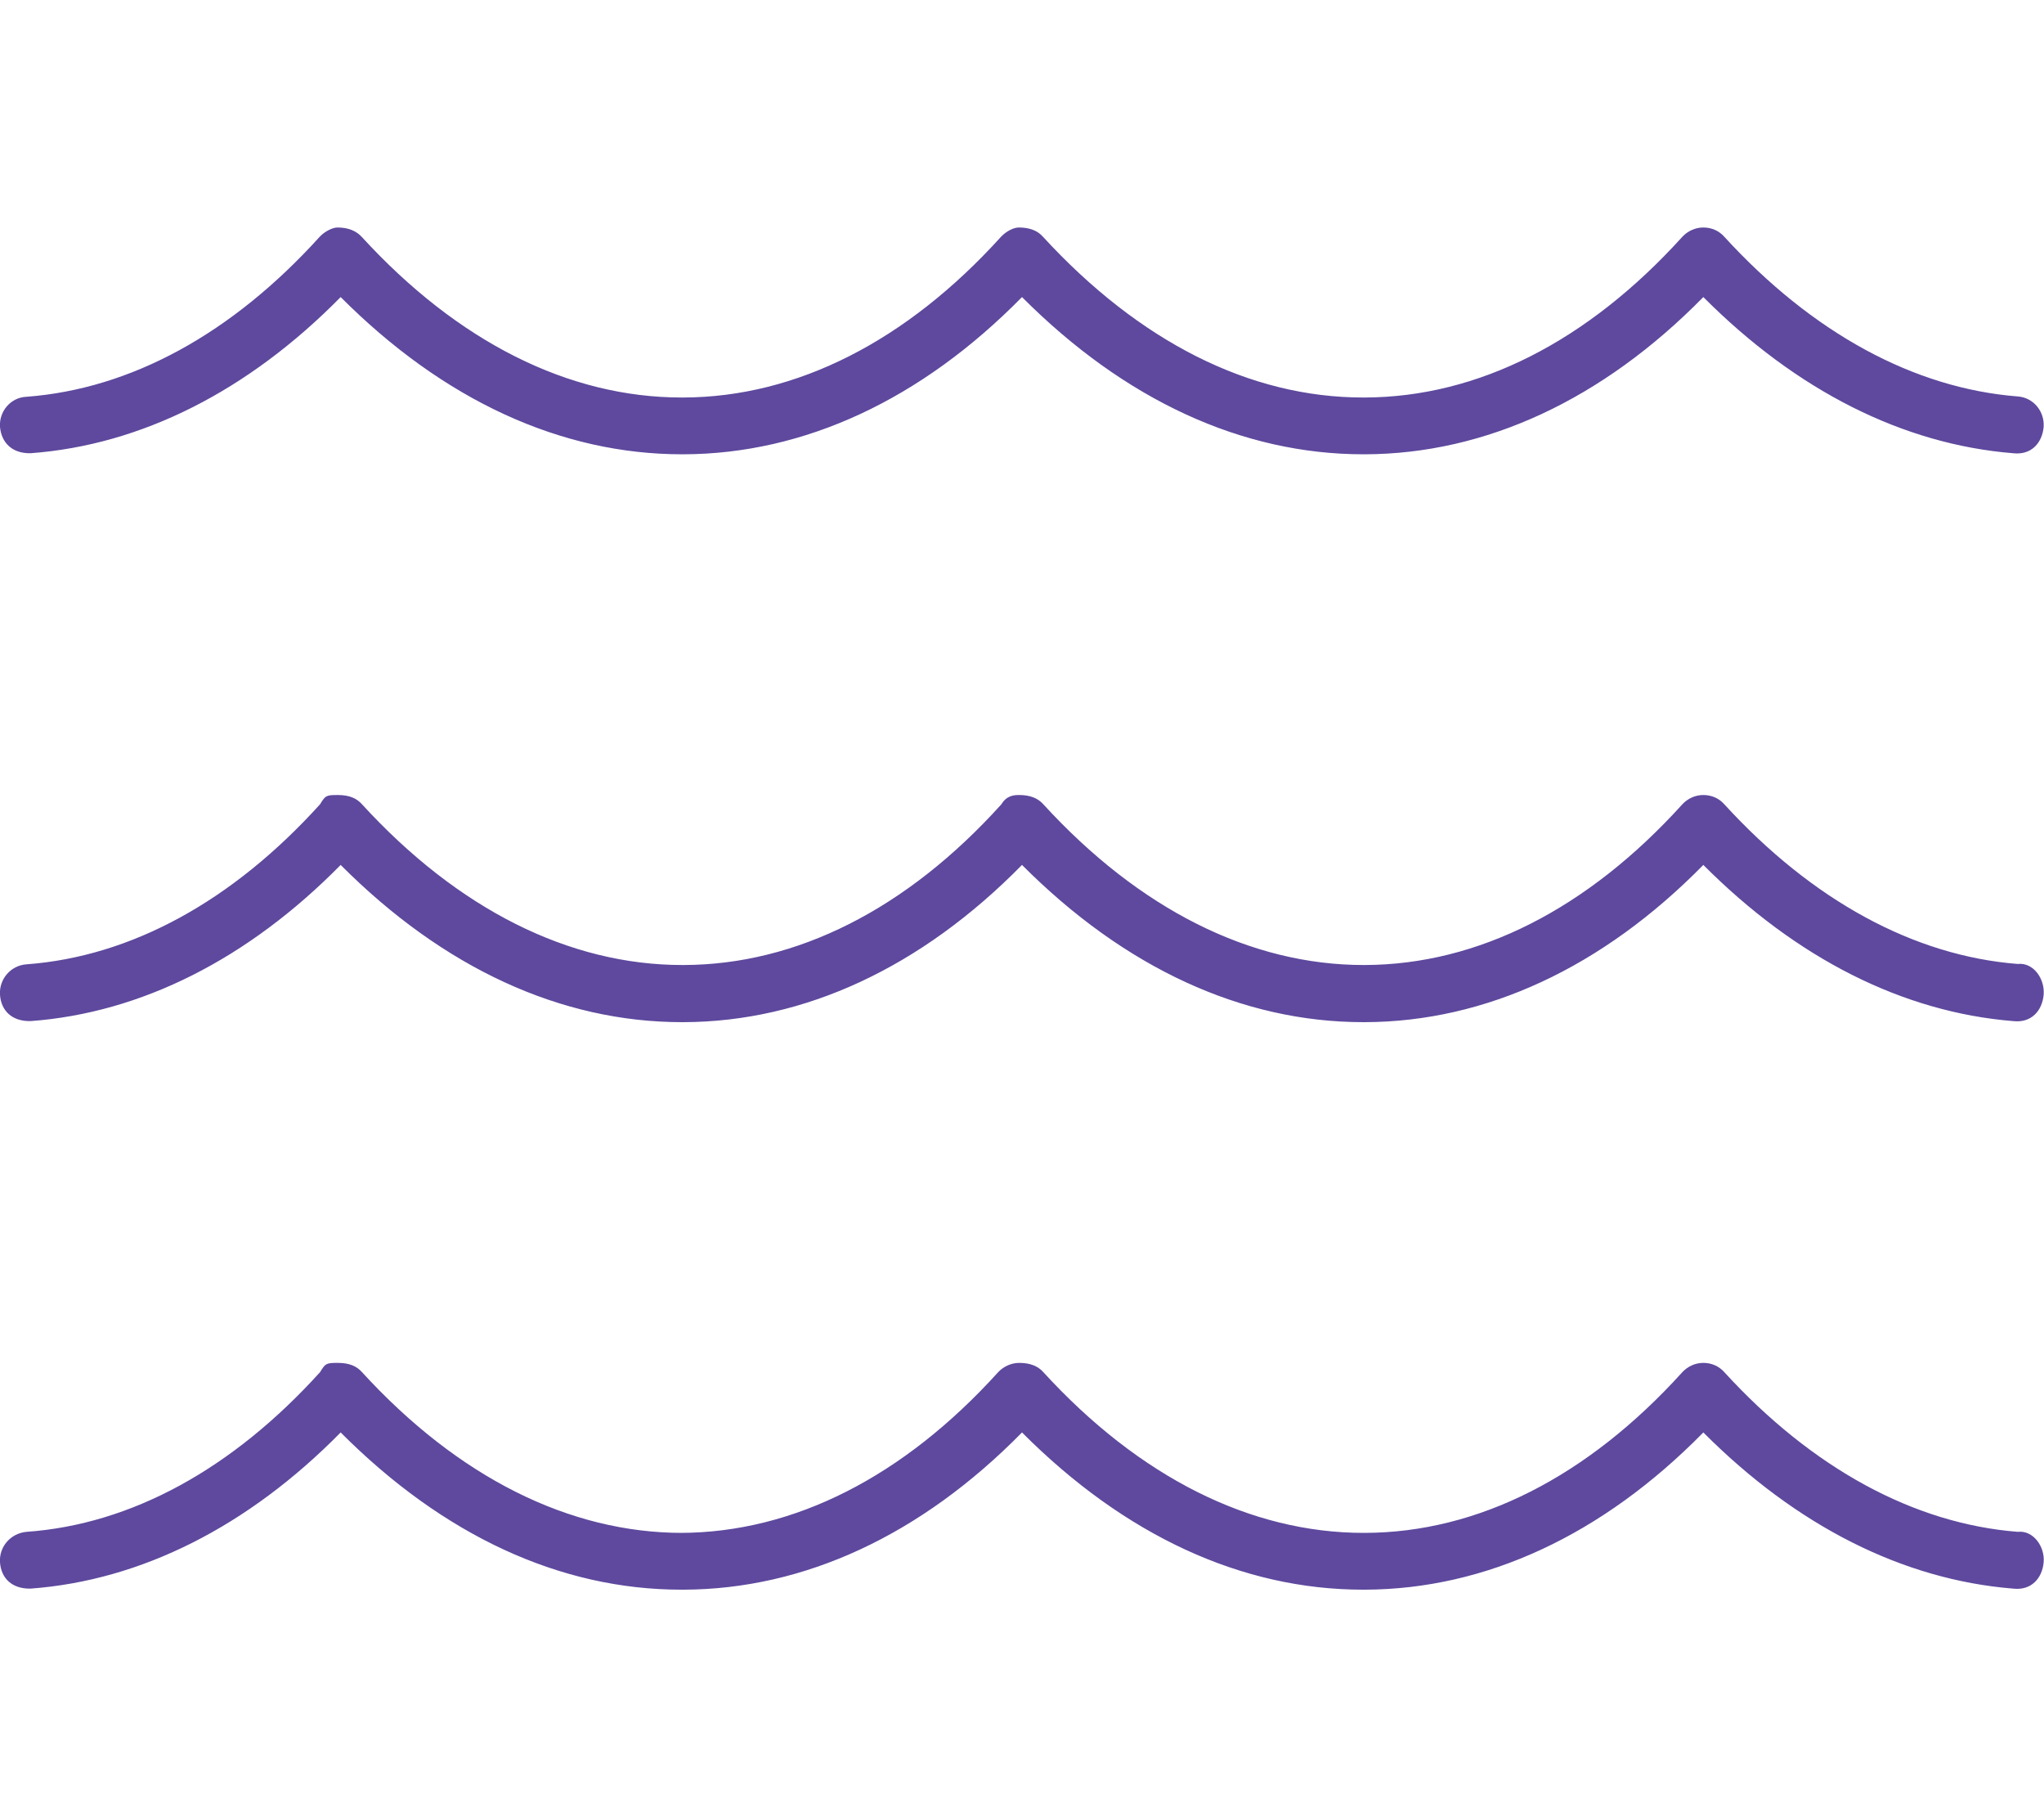
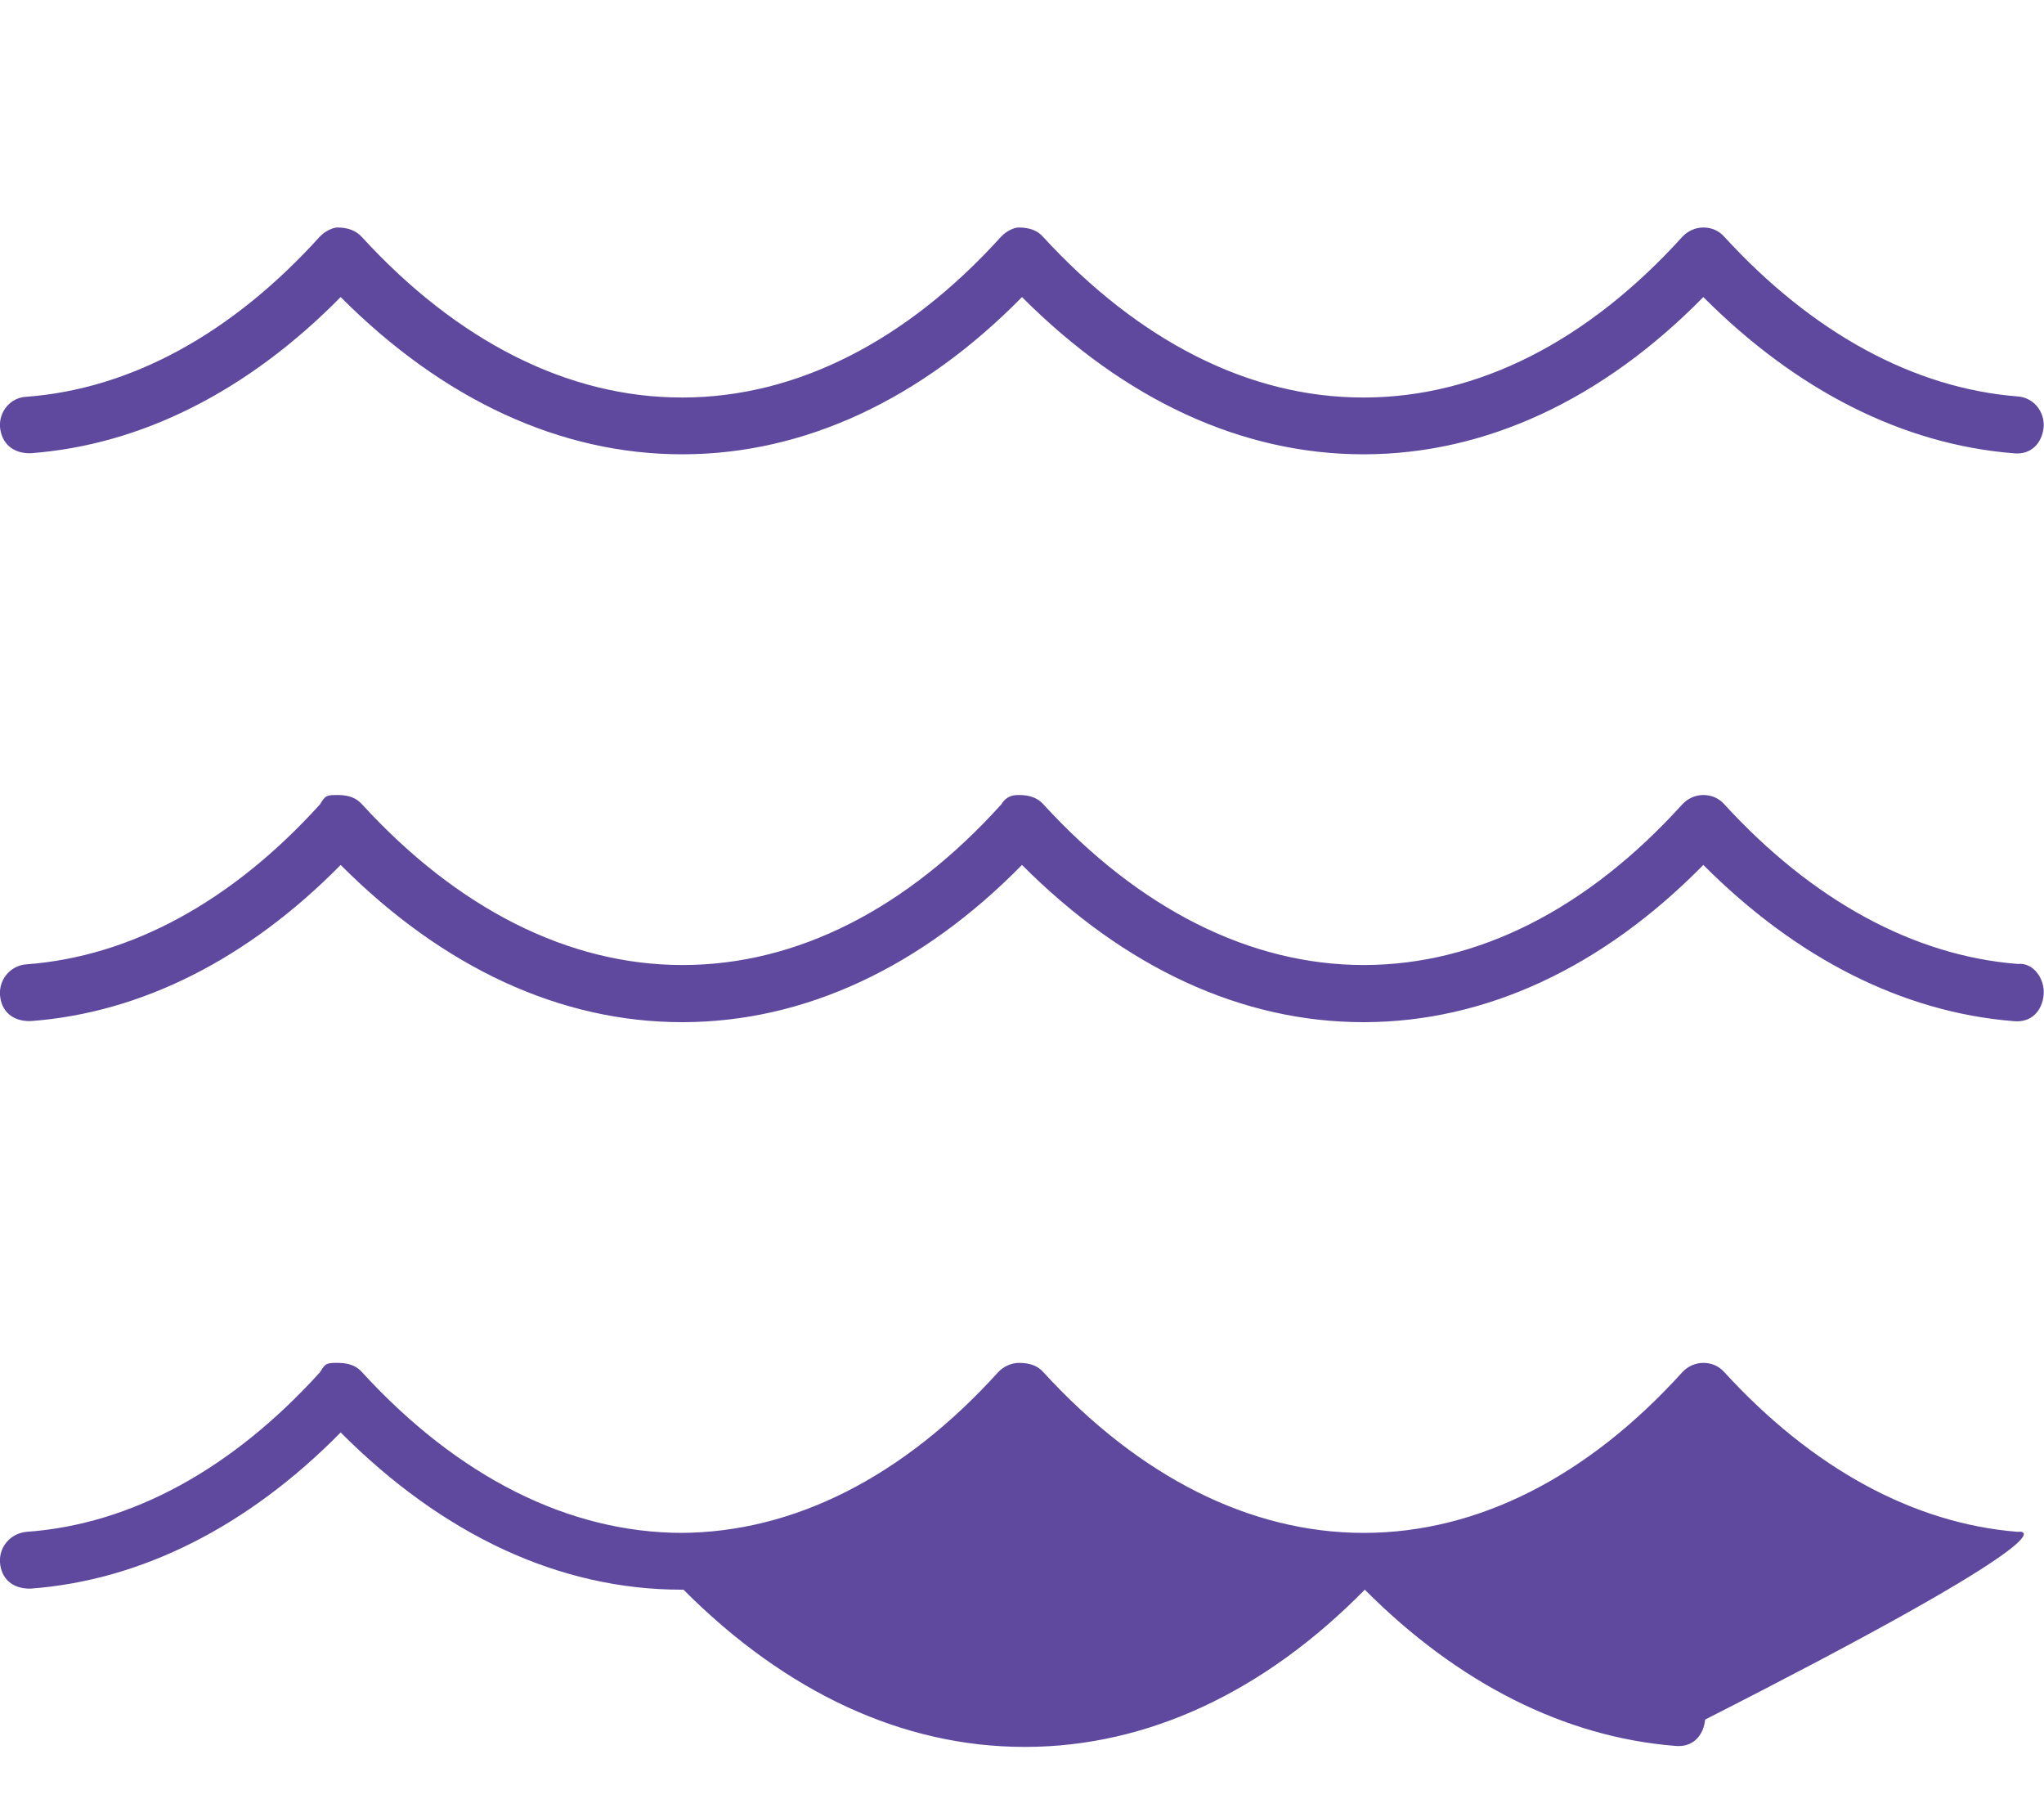
<svg xmlns="http://www.w3.org/2000/svg" version="1.0" id="Layer_1" x="0px" y="0px" width="576px" height="512px" viewBox="0 0 576 512" enable-background="new 0 0 576 512" xml:space="preserve">
-   <path fill="#5E499E" d="M8.6,127.7c31.2-2.3,61.3-17.5,87.4-44c28.9,29,62,44.3,96.2,44.3h0.4c34.1-0.1,67-15.4,95.4-44.3  c28.9,29,62,44.3,96.2,44.3h0.4c34.1-0.1,67-15.4,95.4-44.3c26.3,26.4,56.3,41.5,87.3,44c5.2,0.6,8.2-3,8.6-7.4  c0.3-4.4-2.9-8.3-7.3-8.6c-29.3-2.3-57.9-17.9-82.7-45c-1.5-1.7-3.6-2.6-5.9-2.6s-4.4,1-5.9,2.6c-26.7,29.5-57.6,45.2-89.5,45.3  l-0.5,0c-31.9,0-63-15.7-90.2-45.3c-1.5-1.7-3.7-2.6-6.8-2.6c-1.4,0-3.5,1-5,2.6c-26.7,29.5-57.7,45.2-89.5,45.3h-0.5  c-31.9,0-63.1-15.7-90.2-45.3c-1.5-1.6-3.7-2.6-6.8-2.6c-1.3,0-3.5,1-5,2.6c-24.7,27.3-53.2,42.9-82.7,45.1C3,112-0.3,115.9,0,120.3  C0.4,124.7,3.4,127.8,8.6,127.7z M568.6,271.6c-29.3-2.3-57.9-17.9-82.7-45c-1.5-1.7-3.6-2.6-5.9-2.6s-4.4,1-5.9,2.6  c-26.7,29.5-57.6,45.2-89.5,45.3h-0.3c-31.9,0-63.2-15.7-90.3-45.3c-1.5-1.7-3.7-2.6-6.8-2.6c-1.4,0-3.5,0.1-5,2.6  c-26.7,29.6-57.7,45.2-89.5,45.3h-0.4c-31.9,0-63.2-15.7-90.3-45.3c-1.5-1.7-3.6-2.6-6.8-2.6s-3.5,0.1-5,2.6  c-24.7,27.3-53.2,42.9-82.7,45.1C3,272-0.3,275.9,0,280.3c0.3,4.4,3.3,7.5,8.6,7.4c31.2-2.3,61.3-17.5,87.4-44  c28.9,29,62,44.3,96.2,44.3h0.4c34.1-0.1,67-15.4,95.4-44.3c28.9,29,62,44.3,96.2,44.3h0.4c34.1-0.1,67-15.4,95.4-44.3  c26.3,26.4,56.3,41.5,87.3,44c5.2,0.6,8.2-3,8.6-7.4C576.3,275.8,573,271.1,568.6,271.6z M568.6,431.6c-29.3-2.3-57.9-17.9-82.7-45  c-1.5-1.7-3.6-2.6-5.9-2.6s-4.4,1-5.9,2.6c-26.7,29.5-57.6,45.2-89.5,45.3h-0.3c-31.9,0-63.2-15.7-90.3-45.3  c-1.5-1.7-3.7-2.6-6.8-2.6c-2.2,0-4.4,1-5.9,2.6c-26.7,29.5-57.6,45.2-89.5,45.3h0.5c-31.9,0-63.2-15.7-90.3-45.3  c-1.5-1.7-3.6-2.6-6.8-2.6s-3.5,0.1-5,2.6c-24.7,27.3-53.2,42.9-82.7,45C3,432-0.3,435.8,0,440.2c0.3,4.4,3.3,7.5,8.6,7.4  c31.2-2.3,61.3-17.5,87.4-44c28.9,29,61.8,44.3,96,44.3l0.6,0c34.1-0.1,67-15.4,95.4-44.3c28.9,29,61.9,44.3,96.1,44.3h0.5  c34.1-0.1,67-15.4,95.4-44.3c26.3,26.4,56.3,41.5,87.3,44c5.2,0.6,8.2-3,8.6-7.4C576.3,435.8,573,431.1,568.6,431.6z" />
+   <path fill="#5E499E" d="M8.6,127.7c31.2-2.3,61.3-17.5,87.4-44c28.9,29,62,44.3,96.2,44.3h0.4c34.1-0.1,67-15.4,95.4-44.3  c28.9,29,62,44.3,96.2,44.3h0.4c34.1-0.1,67-15.4,95.4-44.3c26.3,26.4,56.3,41.5,87.3,44c5.2,0.6,8.2-3,8.6-7.4  c0.3-4.4-2.9-8.3-7.3-8.6c-29.3-2.3-57.9-17.9-82.7-45c-1.5-1.7-3.6-2.6-5.9-2.6s-4.4,1-5.9,2.6c-26.7,29.5-57.6,45.2-89.5,45.3  l-0.5,0c-31.9,0-63-15.7-90.2-45.3c-1.5-1.7-3.7-2.6-6.8-2.6c-1.4,0-3.5,1-5,2.6c-26.7,29.5-57.7,45.2-89.5,45.3h-0.5  c-31.9,0-63.1-15.7-90.2-45.3c-1.5-1.6-3.7-2.6-6.8-2.6c-1.3,0-3.5,1-5,2.6c-24.7,27.3-53.2,42.9-82.7,45.1C3,112-0.3,115.9,0,120.3  C0.4,124.7,3.4,127.8,8.6,127.7z M568.6,271.6c-29.3-2.3-57.9-17.9-82.7-45c-1.5-1.7-3.6-2.6-5.9-2.6s-4.4,1-5.9,2.6  c-26.7,29.5-57.6,45.2-89.5,45.3h-0.3c-31.9,0-63.2-15.7-90.3-45.3c-1.5-1.7-3.7-2.6-6.8-2.6c-1.4,0-3.5,0.1-5,2.6  c-26.7,29.6-57.7,45.2-89.5,45.3h-0.4c-31.9,0-63.2-15.7-90.3-45.3c-1.5-1.7-3.6-2.6-6.8-2.6s-3.5,0.1-5,2.6  c-24.7,27.3-53.2,42.9-82.7,45.1C3,272-0.3,275.9,0,280.3c0.3,4.4,3.3,7.5,8.6,7.4c31.2-2.3,61.3-17.5,87.4-44  c28.9,29,62,44.3,96.2,44.3h0.4c34.1-0.1,67-15.4,95.4-44.3c28.9,29,62,44.3,96.2,44.3h0.4c34.1-0.1,67-15.4,95.4-44.3  c26.3,26.4,56.3,41.5,87.3,44c5.2,0.6,8.2-3,8.6-7.4C576.3,275.8,573,271.1,568.6,271.6z M568.6,431.6c-29.3-2.3-57.9-17.9-82.7-45  c-1.5-1.7-3.6-2.6-5.9-2.6s-4.4,1-5.9,2.6c-26.7,29.5-57.6,45.2-89.5,45.3h-0.3c-31.9,0-63.2-15.7-90.3-45.3  c-1.5-1.7-3.7-2.6-6.8-2.6c-2.2,0-4.4,1-5.9,2.6c-26.7,29.5-57.6,45.2-89.5,45.3h0.5c-31.9,0-63.2-15.7-90.3-45.3  c-1.5-1.7-3.6-2.6-6.8-2.6s-3.5,0.1-5,2.6c-24.7,27.3-53.2,42.9-82.7,45C3,432-0.3,435.8,0,440.2c0.3,4.4,3.3,7.5,8.6,7.4  c31.2-2.3,61.3-17.5,87.4-44c28.9,29,61.8,44.3,96,44.3l0.6,0c28.9,29,61.9,44.3,96.1,44.3h0.5  c34.1-0.1,67-15.4,95.4-44.3c26.3,26.4,56.3,41.5,87.3,44c5.2,0.6,8.2-3,8.6-7.4C576.3,435.8,573,431.1,568.6,431.6z" />
</svg>